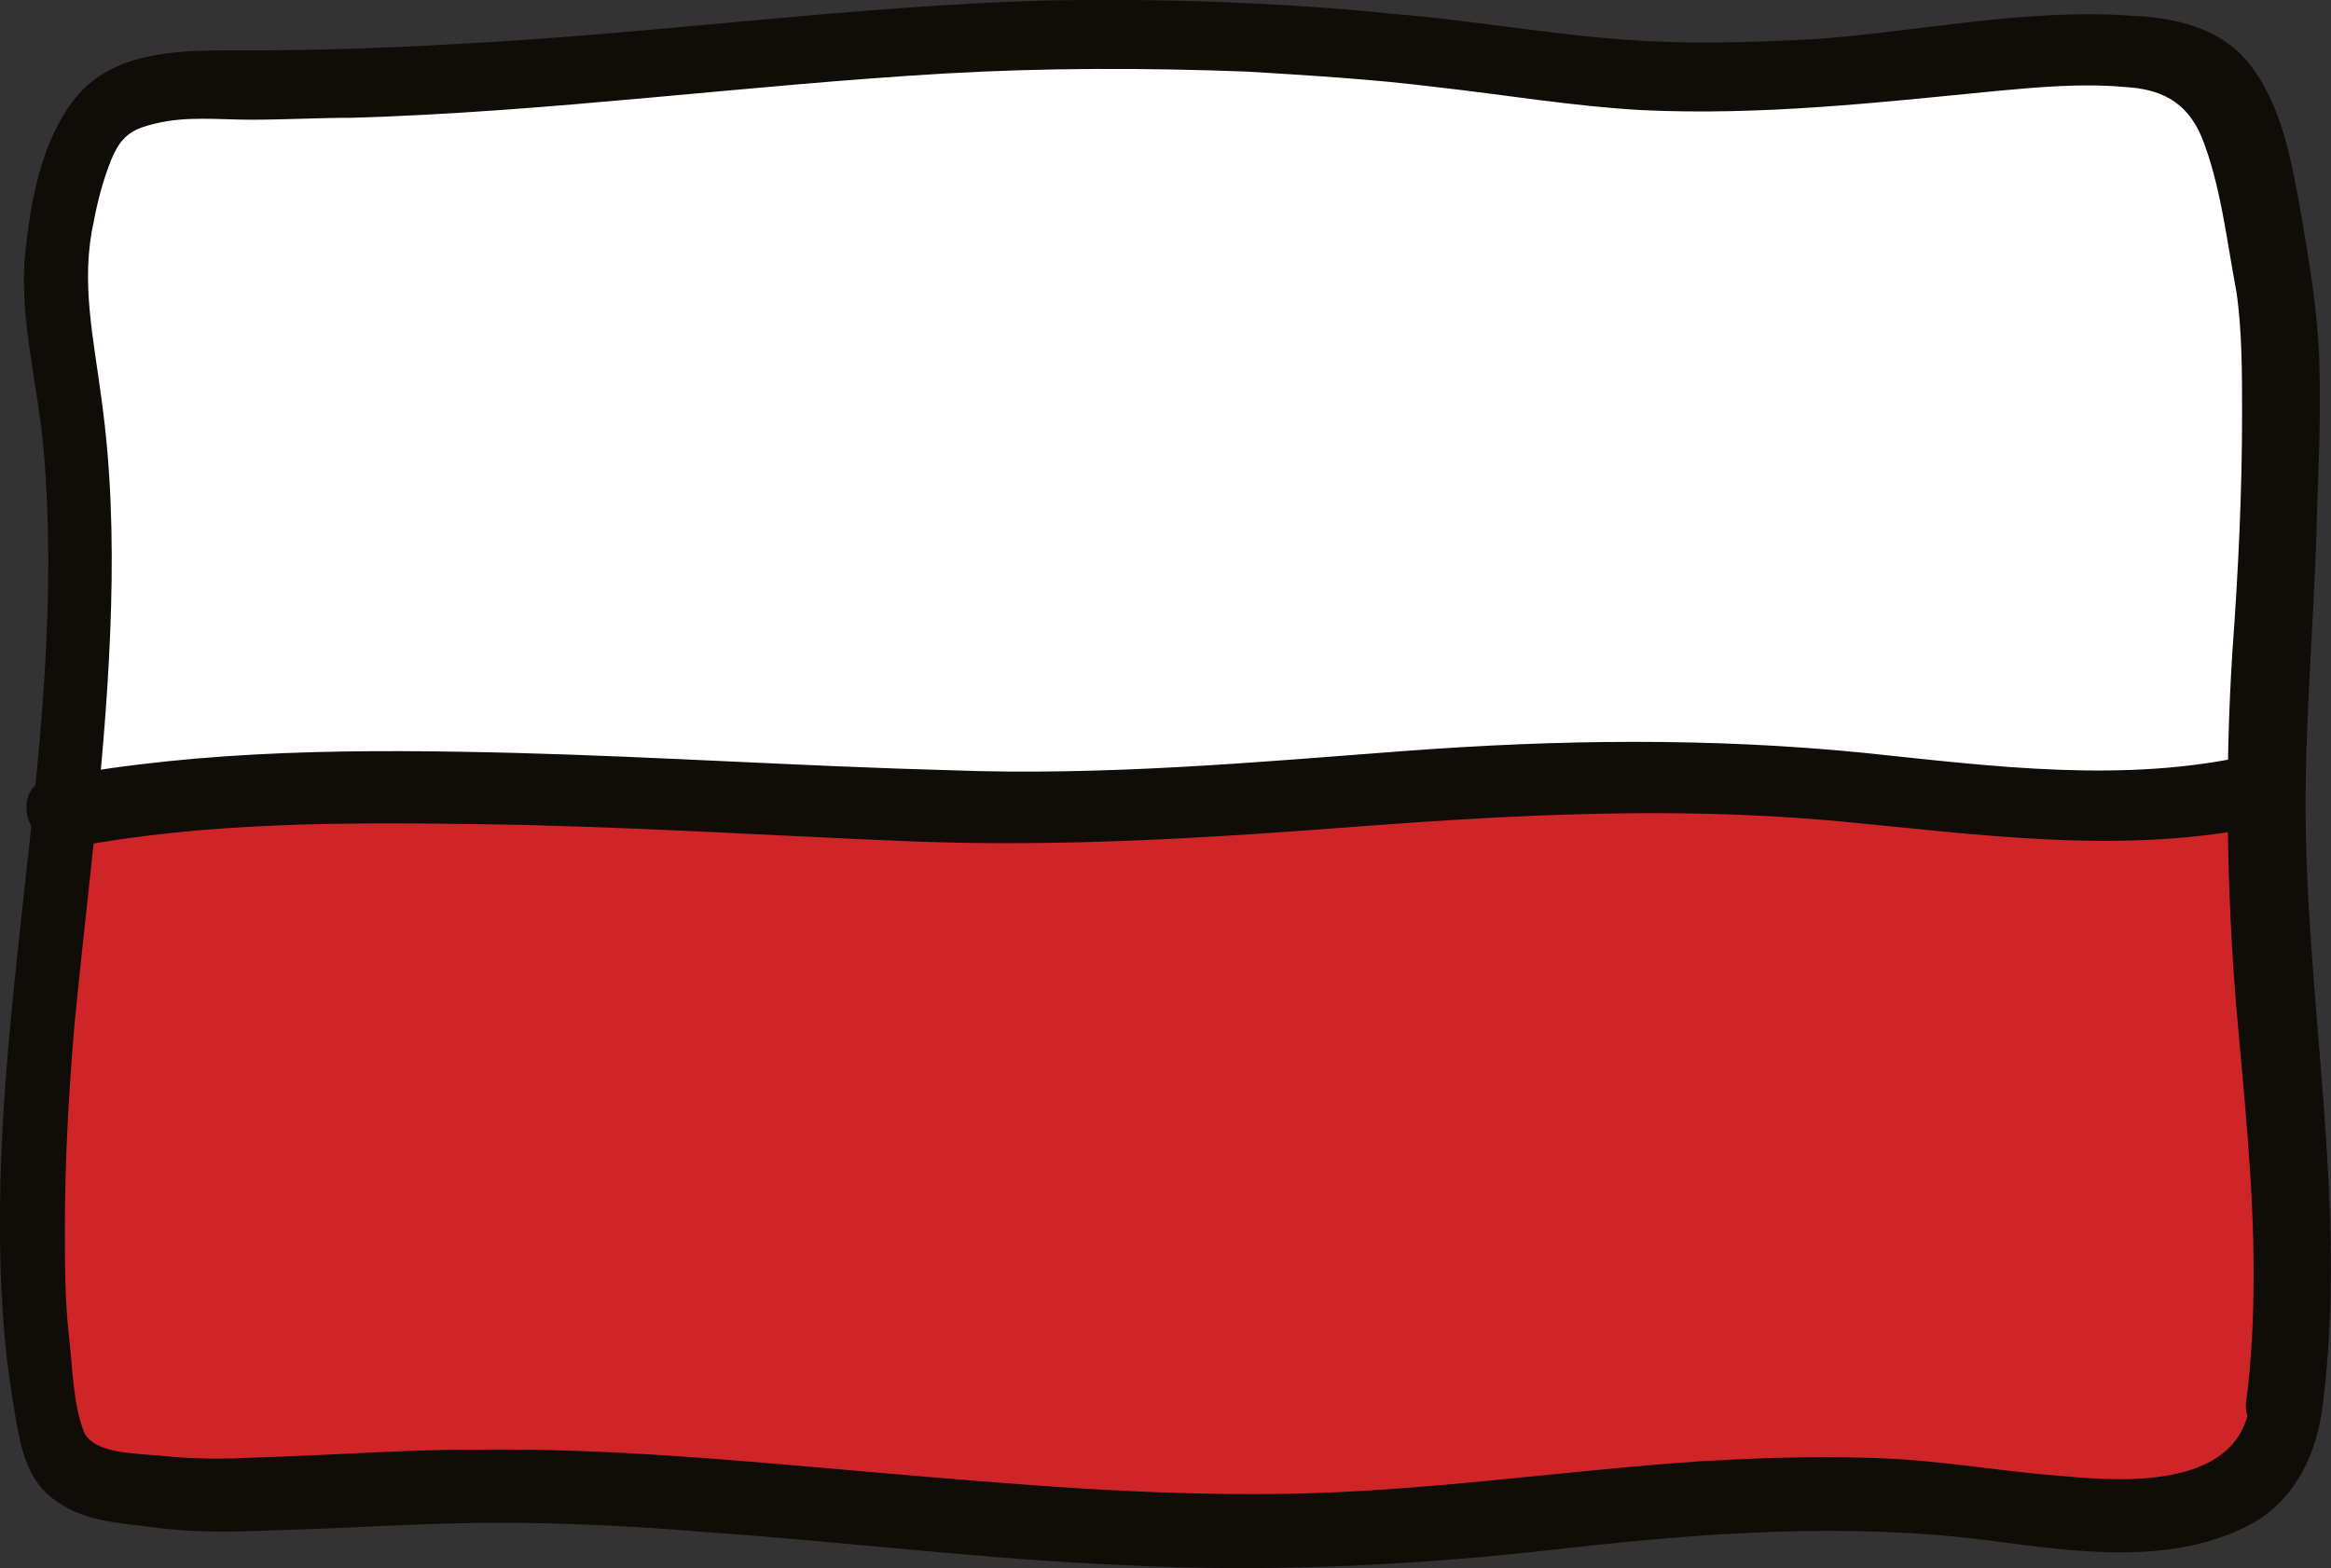
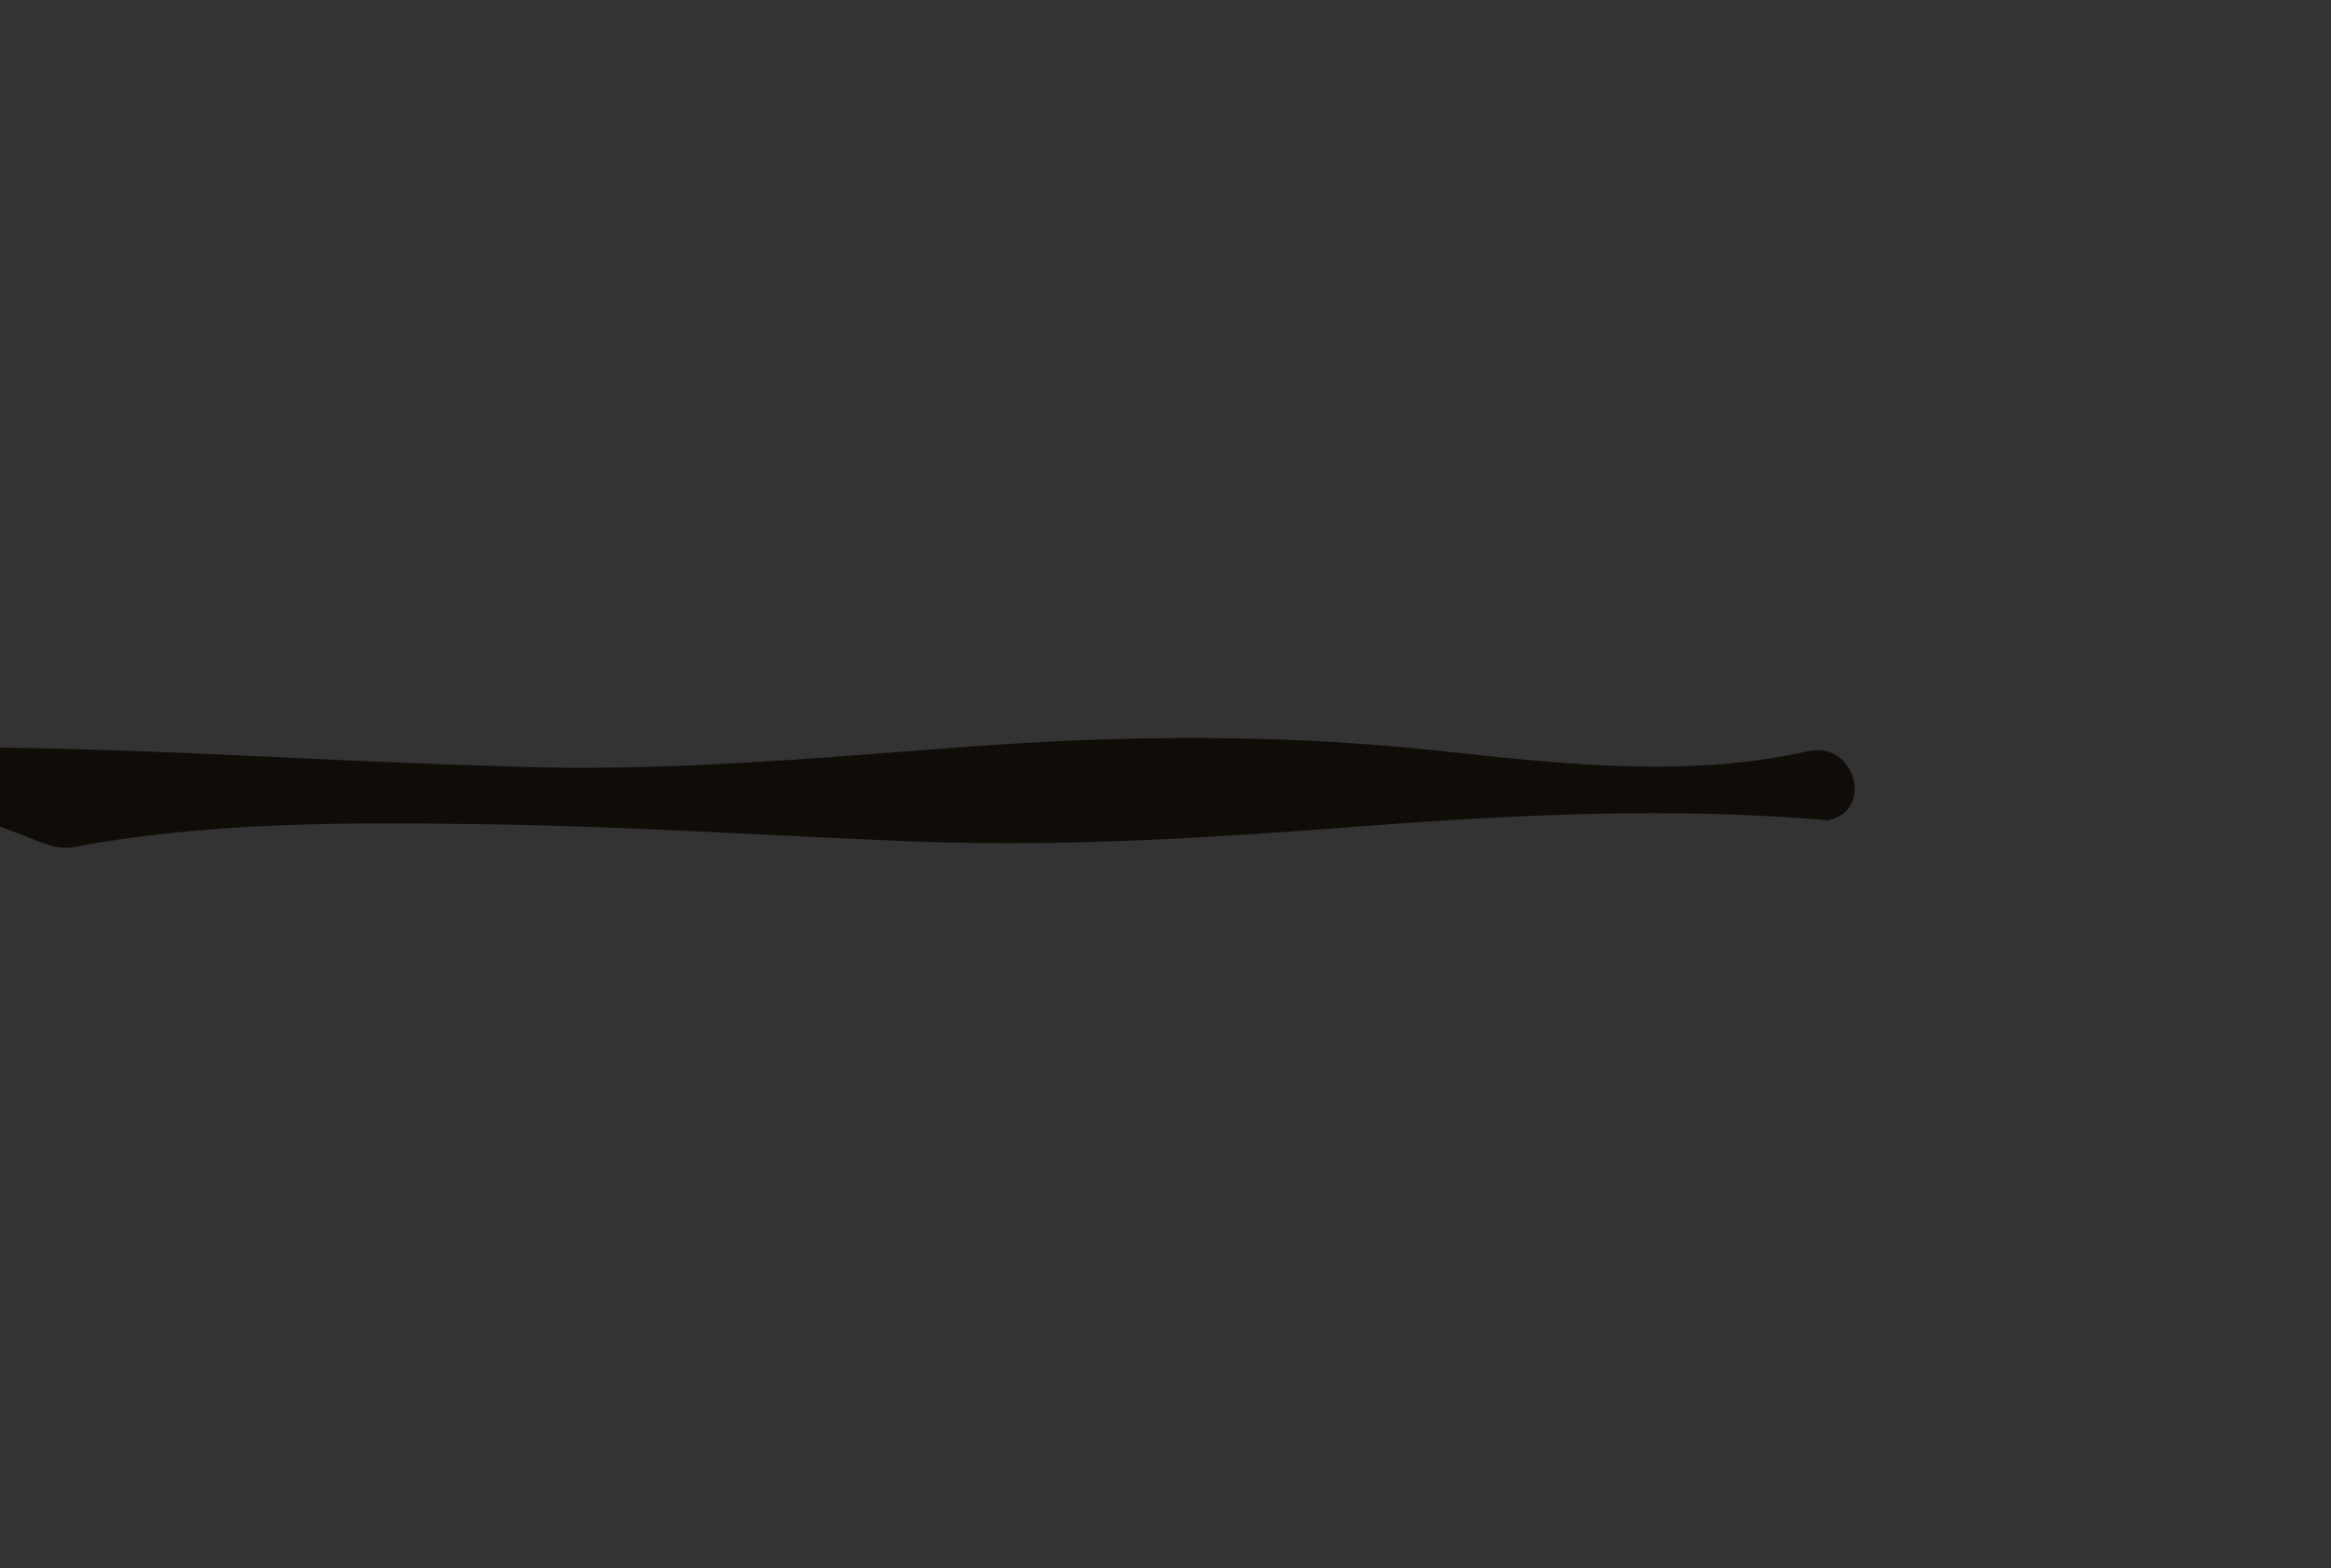
<svg xmlns="http://www.w3.org/2000/svg" version="1.1" id="Warstwa_1" x="0px" y="0px" style="enable-background:new 0 0 1000 1000;" xml:space="preserve" viewBox="472.13 474.58 121.09 81.48">
  <rect x="472.13" y="474.58" width="121.09" height="81.48" fill="#333333" stroke="none" />
  <style type="text/css">
	.st0{fill:#CF2529;}
	.st1{fill:#FFFFFF;}
	.st2{fill:#100C08;}
</style>
  <g>
-     <path class="st0" d="M588.9,551.9c2.4-2,3.4-9.6,2.2-13c-1.1-3.3-1.8-13.4-1.3-17.4c0.4-4,0.8-17.1,0.6-20.4s0.3-9.7,0.3-13   s-2-5.3-2.4-7.3c-0.7-3.1-3.7-3.8-8.9-3.6c-4.5,0.1-14.9,2.4-19.1,1.9s-20.9-3.3-26.6-2.6c-5.7,0.7-25.3,0.9-34.6,1.5   c-9.2,0.7-16.3,0.9-18.7,1.3c-2.4,0.4-4.3,1.9-4.8,4.6c-0.7,3.5-1.1,4.7-0.6,6.7c0.8,3.3,1.4,10.9,1,15.7   c-0.5,5.9-1.4,16.9-1.8,23.3s-0.4,20.6,2.6,22s4.4,0.9,8.8,0.7s12.8-1.2,21.8-0.2c9.3,1,23.8,2.4,31,2.6c7.3,0.2,13.9-1.6,19.5-2   s11-1.5,17.4,0C581.7,554.1,588.9,551.9,588.9,551.9z" />
-     <path class="st1" d="M476.6,480.9c-4,6.6-0.3,20.1-0.3,23.4s-1.2,11.2-0.3,11.2s10.7-1.6,14.8-1.2c4.1,0.4,33.5,1.3,38.9,2   s19.7-0.5,24.2-0.5s21,0.7,24.4,0s13.6-1.7,12.9-1.7s-0.4-9.1-0.7-13.9c-0.3-6.6-1.5-22.6-5.6-22.8s-19.8,1.7-26.8,1   c-4.5-0.4-24.2-2.6-32.4-2.6s-25.1,1.7-31.4,2.6C489.4,479.3,478.9,477,476.6,480.9z" />
-     <path class="st1" d="M589.1,490" />
-     <path class="st2" d="M592.8,547.5c1.3-10.3-0.9-20.8-0.9-31.1c0-5.2,0.5-10.3,0.6-15.5c0.1-2.6,0.2-5.3,0.1-7.9   c-0.1-2.4-0.5-4.7-0.9-7.1c-0.5-2.8-1-5.9-2.8-8.1c-1.5-1.8-3.8-2.3-6-2.4c-5.4-0.4-11,0.8-16.3,1.2c-3.5,0.2-7.1,0.3-10.6,0   c-3.8-0.3-7.7-1-11.5-1.3c-5.9-0.6-11.9-0.8-17.9-0.7c-10.5,0.3-20.9,1.8-31.4,2.3c-3.5,0.2-7,0.3-10.5,0.3c-2.9,0-6.5-0.1-8.6,2.4   c-1.7,2.1-2.3,5-2.6,7.6c-0.5,3.6,0.6,7.2,0.9,10.8c1.3,15.1-3.2,30-2.1,45.1c0.1,1.8,0.4,3.7,0.7,5.5c0.3,1.6,0.7,3.1,2.1,4   c1.4,1,3.1,1.1,4.7,1.3c2.1,0.3,4.2,0.3,6.3,0.2c4-0.1,8-0.4,12-0.4c3.6,0,7.3,0.2,10.9,0.5c7.2,0.5,14.3,1.4,21.5,1.7   c7.8,0.4,15.5,0,23.2-0.9c7.2-0.8,14.4-1.3,21.6-0.4c4.6,0.6,9.7,1.4,13.9-0.9C591.4,552.4,592.5,550.1,592.8,547.5   c0.1-1-0.9-1.9-1.9-1.9c-1.1,0-1.8,0.9-1.9,1.9c-0.5,4.3-6.2,4.1-9.4,3.8c-2.9-0.2-5.8-0.7-8.7-0.9c-3.5-0.2-6.9-0.1-10.4,0.1   c-7.3,0.5-14.5,1.6-21.8,1.7c-7,0.1-13.9-0.5-20.9-1.1s-14-1.3-21.1-1.2c-3.7,0-7.4,0.3-11.1,0.4c-1.8,0.1-3.5,0.1-5.3-0.1   c-1.1-0.1-3.3-0.1-3.8-1.2c-0.6-1.5-0.6-3.5-0.8-5.1c-0.2-1.8-0.2-3.7-0.2-5.5c0-3.5,0.2-7.1,0.5-10.6c0.7-7.2,1.7-14.4,1.9-21.7   c0.1-3.6,0-7.2-0.5-10.8c-0.4-3.1-1.1-6.1-0.4-9.2c0.2-1.1,0.5-2.2,0.9-3.2c0.5-1.2,1-1.6,2.3-1.9c1.6-0.4,3.3-0.2,5-0.2   s3.5-0.1,5.2-0.1c10.3-0.3,20.5-1.7,30.8-2.3c5.2-0.3,10.4-0.3,15.7-0.1c3.3,0.2,6.6,0.4,9.8,0.8c3.6,0.4,7.1,1,10.7,1.2   c6.2,0.3,12.4-0.4,18.5-1c2.2-0.2,4.4-0.4,6.6-0.2c1.8,0.1,3.2,0.7,4,2.6c1,2.5,1.3,5.4,1.8,8c0.3,2,0.3,4.3,0.3,6.4   c0,4.1-0.2,8.2-0.5,12.3c-0.4,6.2-0.3,12.4,0.2,18.5c0.4,4.6,0.9,9.2,0.9,13.8c0,2.3-0.1,4.6-0.4,6.8c-0.1,1,0.9,1.9,1.9,1.9   C592,549.3,592.7,548.5,592.8,547.5L592.8,547.5z" />
-     <path class="st2" d="M475.9,518.6c6.9-1.3,14-1.3,21.1-1.2c7.6,0.1,15.1,0.6,22.6,0.9c7.9,0.3,15.6-0.2,23.4-0.8   c8-0.6,16-1,24.1-0.3c7.7,0.7,15.4,1.9,23,0.2c2.4-0.5,1.4-4.1-1-3.6c-6.6,1.5-13.4,0.6-20.1-0.1c-8-0.8-15.9-0.7-23.9-0.1   c-7.9,0.6-15.7,1.3-23.6,1c-7.5-0.2-15.1-0.7-22.6-0.9c-8-0.2-16.1-0.2-24.1,1.3C472.5,515.4,473.5,519,475.9,518.6L475.9,518.6z" />
+     <path class="st2" d="M475.9,518.6c6.9-1.3,14-1.3,21.1-1.2c7.6,0.1,15.1,0.6,22.6,0.9c7.9,0.3,15.6-0.2,23.4-0.8   c8-0.6,16-1,24.1-0.3c2.4-0.5,1.4-4.1-1-3.6c-6.6,1.5-13.4,0.6-20.1-0.1c-8-0.8-15.9-0.7-23.9-0.1   c-7.9,0.6-15.7,1.3-23.6,1c-7.5-0.2-15.1-0.7-22.6-0.9c-8-0.2-16.1-0.2-24.1,1.3C472.5,515.4,473.5,519,475.9,518.6L475.9,518.6z" />
  </g>
</svg>